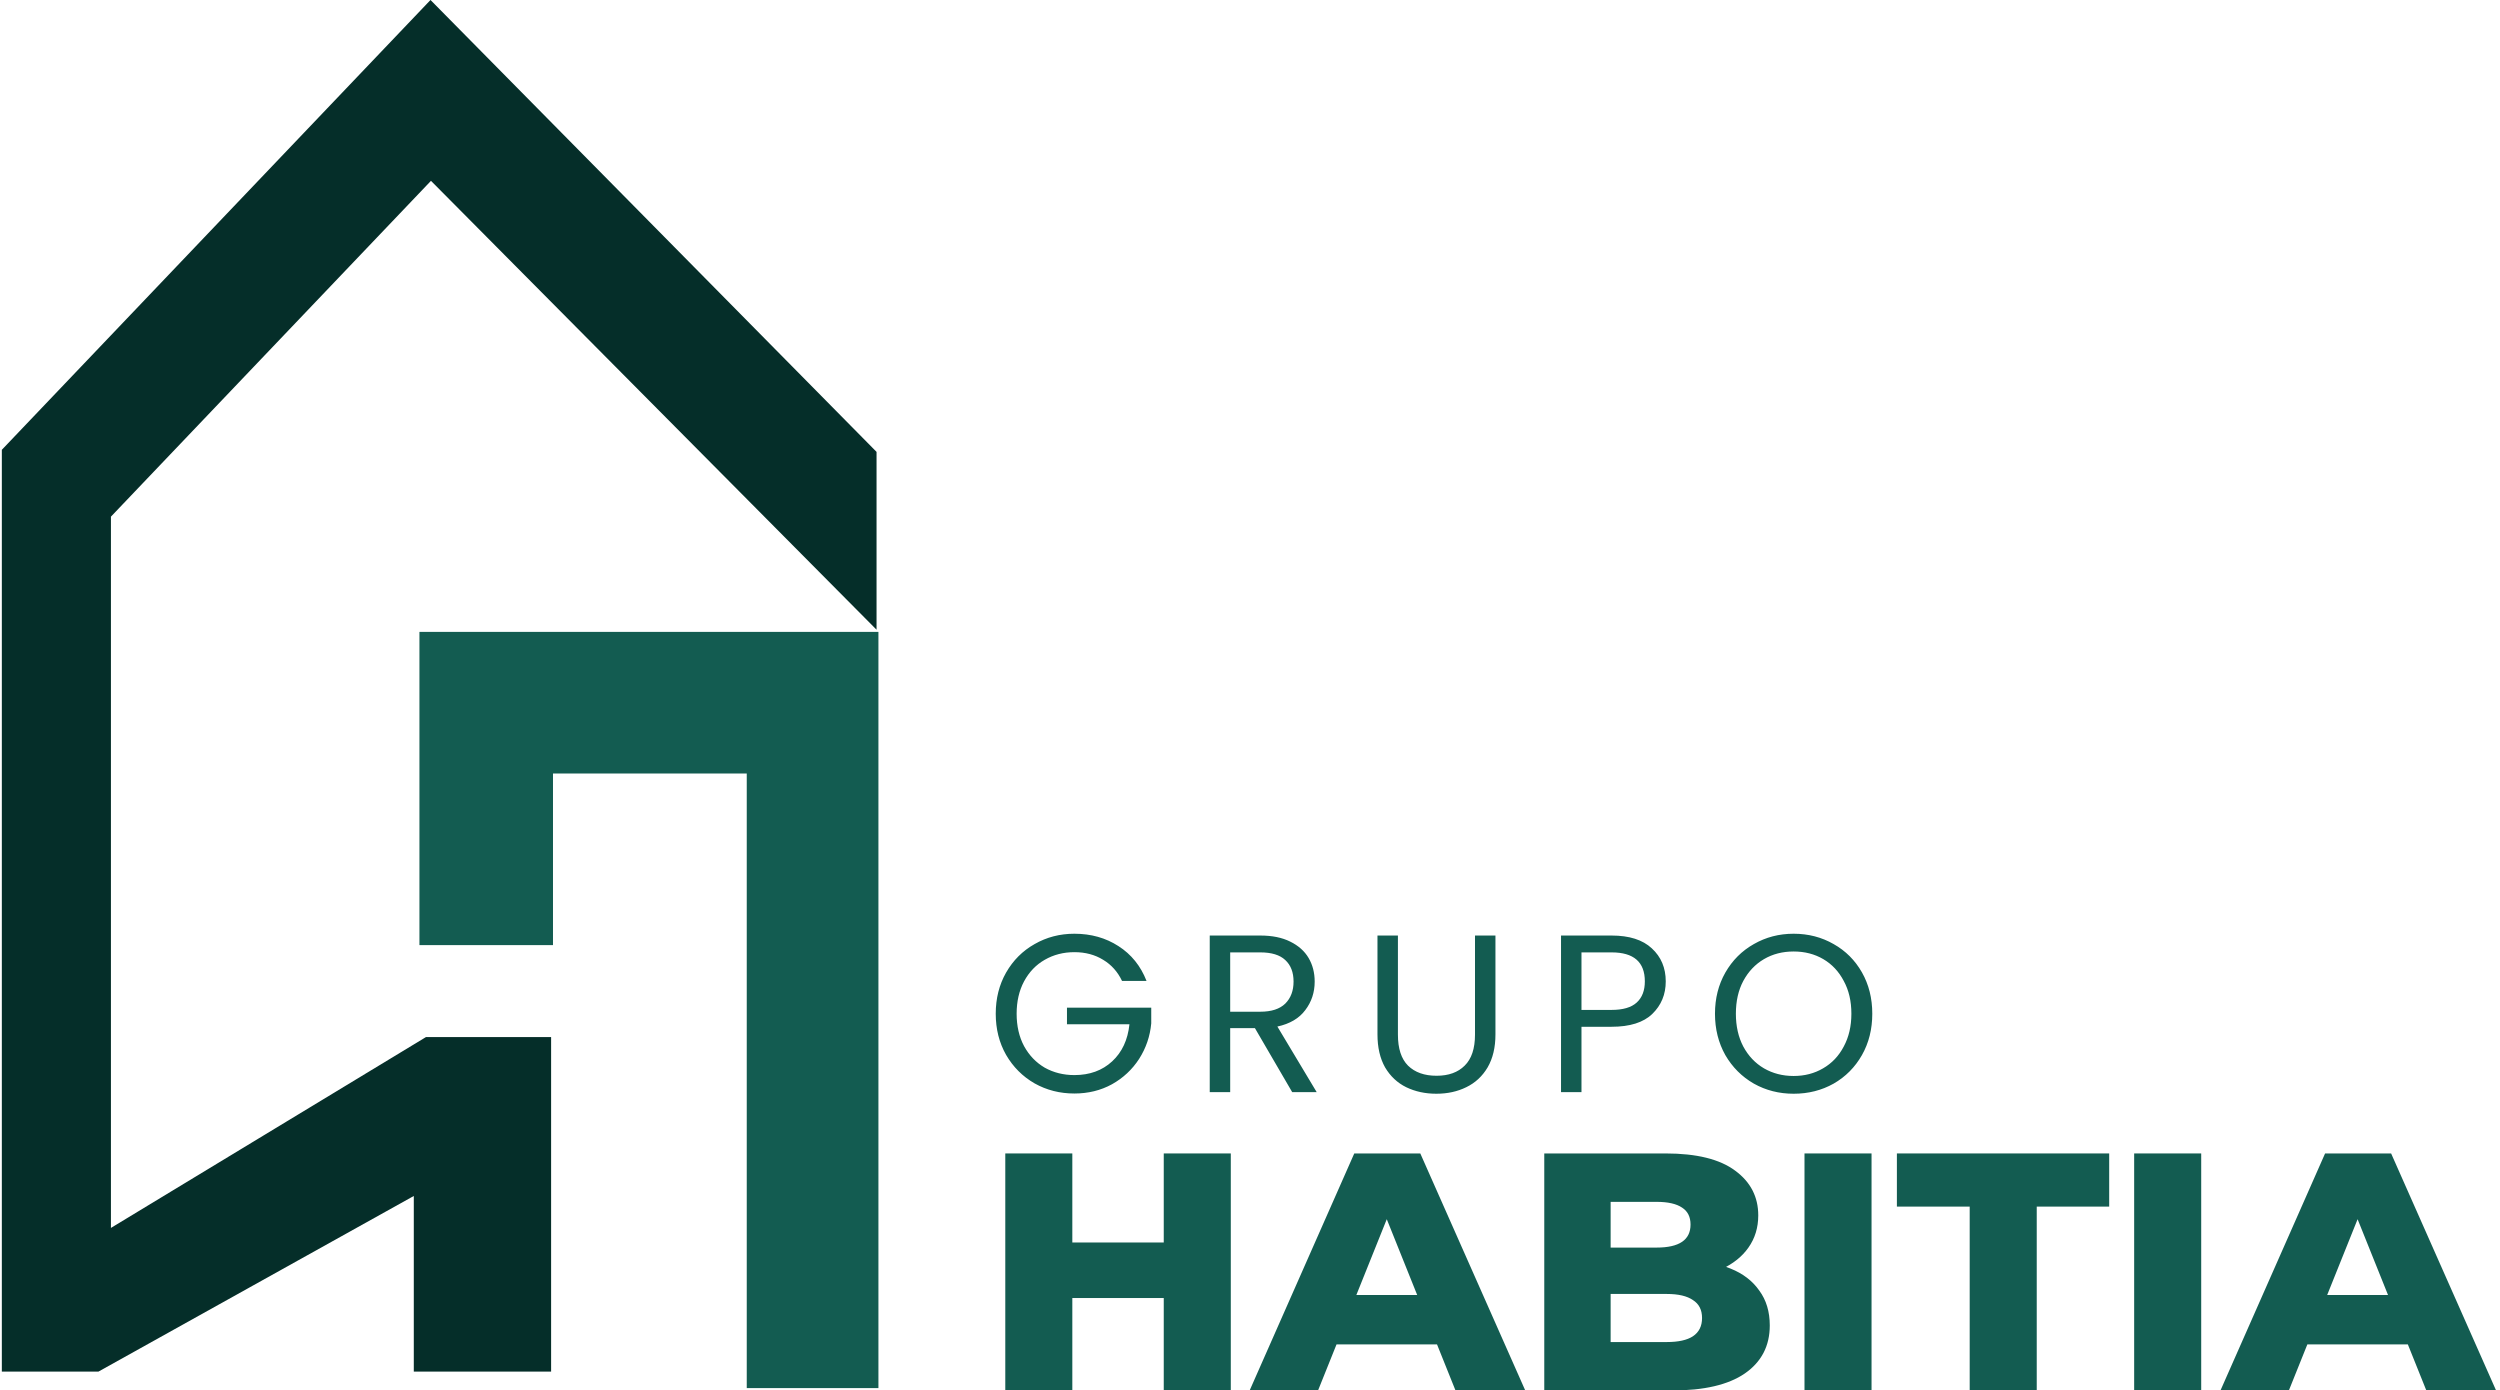
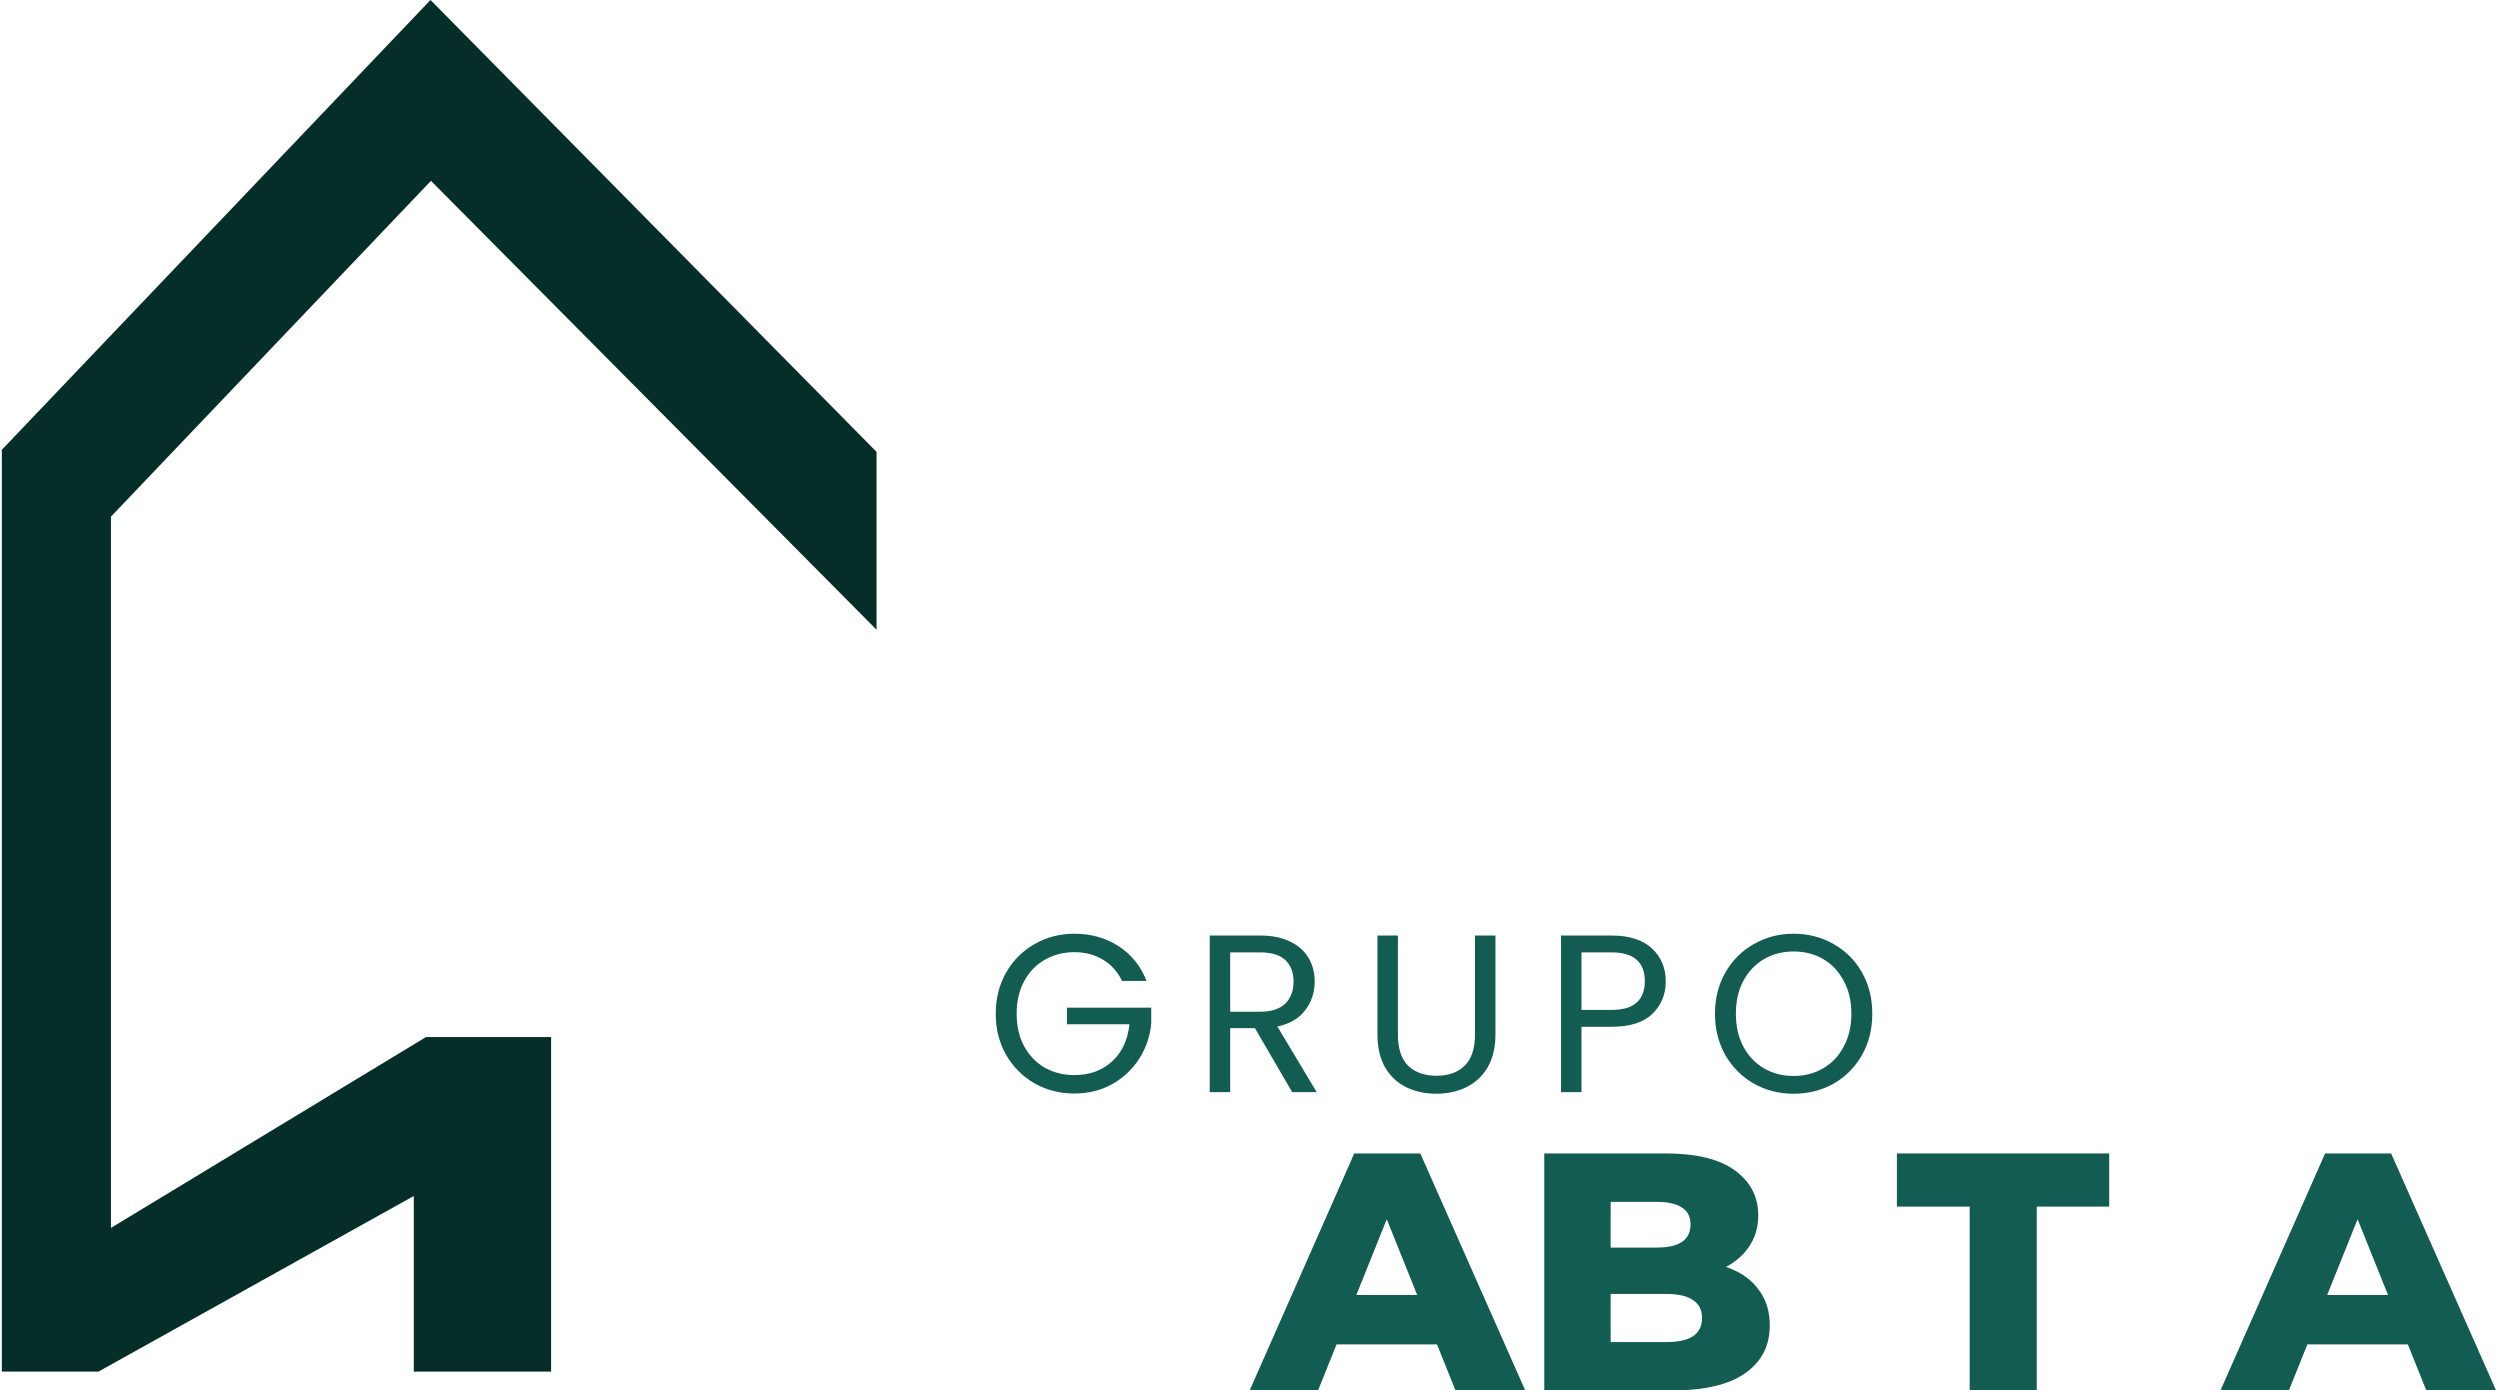
<svg xmlns="http://www.w3.org/2000/svg" width="356" height="198" viewBox="0 0 356 198" fill="none">
  <path d="M61.335 3.46L2.671 65.017V192.908H13.386L37.36 179.557L61.335 166.206V192.908H76.067V150.087H61.335L13.386 179.135V72.606L61.335 22.292L122.409 83.821V65.338L61.335 3.46Z" fill="#052E29" />
  <path d="M124.82 64.348V89.671L61.37 25.75L15.797 73.57V174.856L60.662 147.676H78.478V195.319H58.924V170.307L14.013 195.319H0.261V64.052L61.304 -0.002L124.82 64.348ZM5.082 65.981V190.497H12.76L63.746 162.104V190.497H73.657V152.498H62.008L10.975 183.414V71.641L61.3 18.835L119.998 77.97V66.327L61.365 6.922L5.082 65.981Z" fill="#052E29" />
-   <path d="M62.138 132.173H75.532H76.335V107.737H108.747V195.254H122.677V92.393H62.138V132.173Z" fill="#135C51" />
-   <path d="M125.088 89.981V197.665H106.337V110.147H78.746V134.584H59.728V89.981H125.088ZM64.549 129.762H73.925V105.325H111.158V192.843H120.266V94.803H64.549V129.762Z" fill="#135C51" />
  <path d="M316.195 198.002L331.093 164.25H340.496L355.443 198.002H345.51L333.842 168.927H337.603L325.934 198.002H316.195ZM324.343 191.445L326.802 184.405H343.292L345.751 191.445H324.343Z" fill="#135C51" />
-   <path d="M303.905 198.002V164.25H313.452V198.002H303.905Z" fill="#135C51" />
  <path d="M280.484 198.002V171.82H270.117V164.25H300.349V171.82H290.031V198.002H280.484Z" fill="#135C51" />
-   <path d="M256.96 198.002V164.25H266.507V198.002H256.96Z" fill="#135C51" />
  <path d="M219.904 198.002V164.25H237.165C241.601 164.25 244.912 165.07 247.098 166.71C249.283 168.317 250.376 170.438 250.376 173.074C250.376 174.81 249.91 176.337 248.978 177.655C248.078 178.94 246.792 179.969 245.121 180.74C243.481 181.48 241.521 181.849 239.238 181.849L240.203 179.535C242.581 179.535 244.655 179.905 246.423 180.644C248.191 181.351 249.557 182.396 250.521 183.778C251.517 185.128 252.016 186.784 252.016 188.744C252.016 191.67 250.826 193.952 248.448 195.591C246.101 197.198 242.662 198.002 238.129 198.002H219.904ZM229.354 191.107H237.358C238.997 191.107 240.235 190.834 241.071 190.287C241.938 189.709 242.372 188.841 242.372 187.684C242.372 186.526 241.938 185.675 241.071 185.128C240.235 184.55 238.997 184.26 237.358 184.26H228.679V177.655H235.911C237.519 177.655 238.724 177.381 239.528 176.835C240.331 176.289 240.733 175.469 240.733 174.376C240.733 173.283 240.331 172.479 239.528 171.965C238.724 171.419 237.519 171.145 235.911 171.145H229.354V191.107Z" fill="#135C51" />
  <path d="M177.949 198.002L192.848 164.25H202.25L217.197 198.002H207.264L195.596 168.927H199.357L187.688 198.002H177.949ZM186.097 191.445L188.556 184.405H205.046L207.505 191.445H186.097Z" fill="#135C51" />
-   <path d="M165.718 164.25H175.265V198.002H165.718V164.25ZM152.699 198.002H143.153V164.25H152.699V198.002ZM166.393 184.839H152.024V176.931H166.393V184.839Z" fill="#135C51" />
  <path d="M159.777 139.684C159.159 138.383 158.263 137.38 157.089 136.676C155.916 135.951 154.551 135.588 152.993 135.588C151.436 135.588 150.028 135.951 148.769 136.676C147.532 137.38 146.551 138.404 145.825 139.748C145.121 141.071 144.769 142.607 144.769 144.356C144.769 146.106 145.121 147.642 145.825 148.964C146.551 150.287 147.532 151.311 148.769 152.036C150.028 152.74 151.436 153.092 152.993 153.092C155.169 153.092 156.961 152.442 158.369 151.14C159.777 149.839 160.599 148.079 160.833 145.86H151.937V143.492H163.937V145.732C163.767 147.567 163.191 149.252 162.209 150.788C161.228 152.303 159.937 153.508 158.337 154.404C156.737 155.279 154.956 155.716 152.993 155.716C150.924 155.716 149.036 155.236 147.329 154.276C145.623 153.295 144.268 151.94 143.265 150.212C142.284 148.484 141.793 146.532 141.793 144.356C141.793 142.18 142.284 140.228 143.265 138.5C144.268 136.751 145.623 135.396 147.329 134.436C149.036 133.455 150.924 132.964 152.993 132.964C155.361 132.964 157.452 133.551 159.265 134.724C161.1 135.898 162.433 137.551 163.265 139.684H159.777ZM184.011 155.524L178.699 146.404H175.179V155.524H172.267V133.22H179.467C181.153 133.22 182.571 133.508 183.723 134.084C184.897 134.66 185.771 135.439 186.347 136.42C186.923 137.402 187.211 138.522 187.211 139.78C187.211 141.316 186.763 142.671 185.867 143.844C184.993 145.018 183.67 145.796 181.899 146.18L187.499 155.524H184.011ZM175.179 144.068H179.467C181.046 144.068 182.23 143.684 183.019 142.916C183.809 142.127 184.203 141.082 184.203 139.78C184.203 138.458 183.809 137.434 183.019 136.708C182.251 135.983 181.067 135.62 179.467 135.62H175.179V144.068ZM199.064 133.22V147.332C199.064 149.316 199.544 150.788 200.504 151.748C201.486 152.708 202.84 153.188 204.568 153.188C206.275 153.188 207.608 152.708 208.568 151.748C209.55 150.788 210.04 149.316 210.04 147.332V133.22H212.952V147.3C212.952 149.156 212.579 150.724 211.832 152.004C211.086 153.263 210.072 154.202 208.792 154.82C207.534 155.439 206.115 155.748 204.536 155.748C202.958 155.748 201.528 155.439 200.248 154.82C198.99 154.202 197.987 153.263 197.24 152.004C196.515 150.724 196.152 149.156 196.152 147.3V133.22H199.064ZM237.202 139.748C237.202 141.604 236.562 143.151 235.282 144.388C234.023 145.604 232.093 146.212 229.49 146.212H225.202V155.524H222.29V133.22H229.49C232.007 133.22 233.917 133.828 235.218 135.044C236.541 136.26 237.202 137.828 237.202 139.748ZM229.49 143.812C231.111 143.812 232.306 143.46 233.074 142.756C233.842 142.052 234.226 141.05 234.226 139.748C234.226 136.996 232.647 135.62 229.49 135.62H225.202V143.812H229.49ZM255.413 155.748C253.344 155.748 251.456 155.268 249.749 154.308C248.043 153.327 246.688 151.972 245.685 150.244C244.704 148.495 244.213 146.532 244.213 144.356C244.213 142.18 244.704 140.228 245.685 138.5C246.688 136.751 248.043 135.396 249.749 134.436C251.456 133.455 253.344 132.964 255.413 132.964C257.504 132.964 259.403 133.455 261.109 134.436C262.816 135.396 264.16 136.74 265.141 138.468C266.123 140.196 266.613 142.159 266.613 144.356C266.613 146.554 266.123 148.516 265.141 150.244C264.16 151.972 262.816 153.327 261.109 154.308C259.403 155.268 257.504 155.748 255.413 155.748ZM255.413 153.22C256.971 153.22 258.368 152.858 259.605 152.132C260.864 151.407 261.845 150.372 262.549 149.028C263.275 147.684 263.637 146.127 263.637 144.356C263.637 142.564 263.275 141.007 262.549 139.684C261.845 138.34 260.875 137.306 259.637 136.58C258.4 135.855 256.992 135.492 255.413 135.492C253.835 135.492 252.427 135.855 251.189 136.58C249.952 137.306 248.971 138.34 248.245 139.684C247.541 141.007 247.189 142.564 247.189 144.356C247.189 146.127 247.541 147.684 248.245 149.028C248.971 150.372 249.952 151.407 251.189 152.132C252.448 152.858 253.856 153.22 255.413 153.22Z" fill="#135C51" />
</svg>